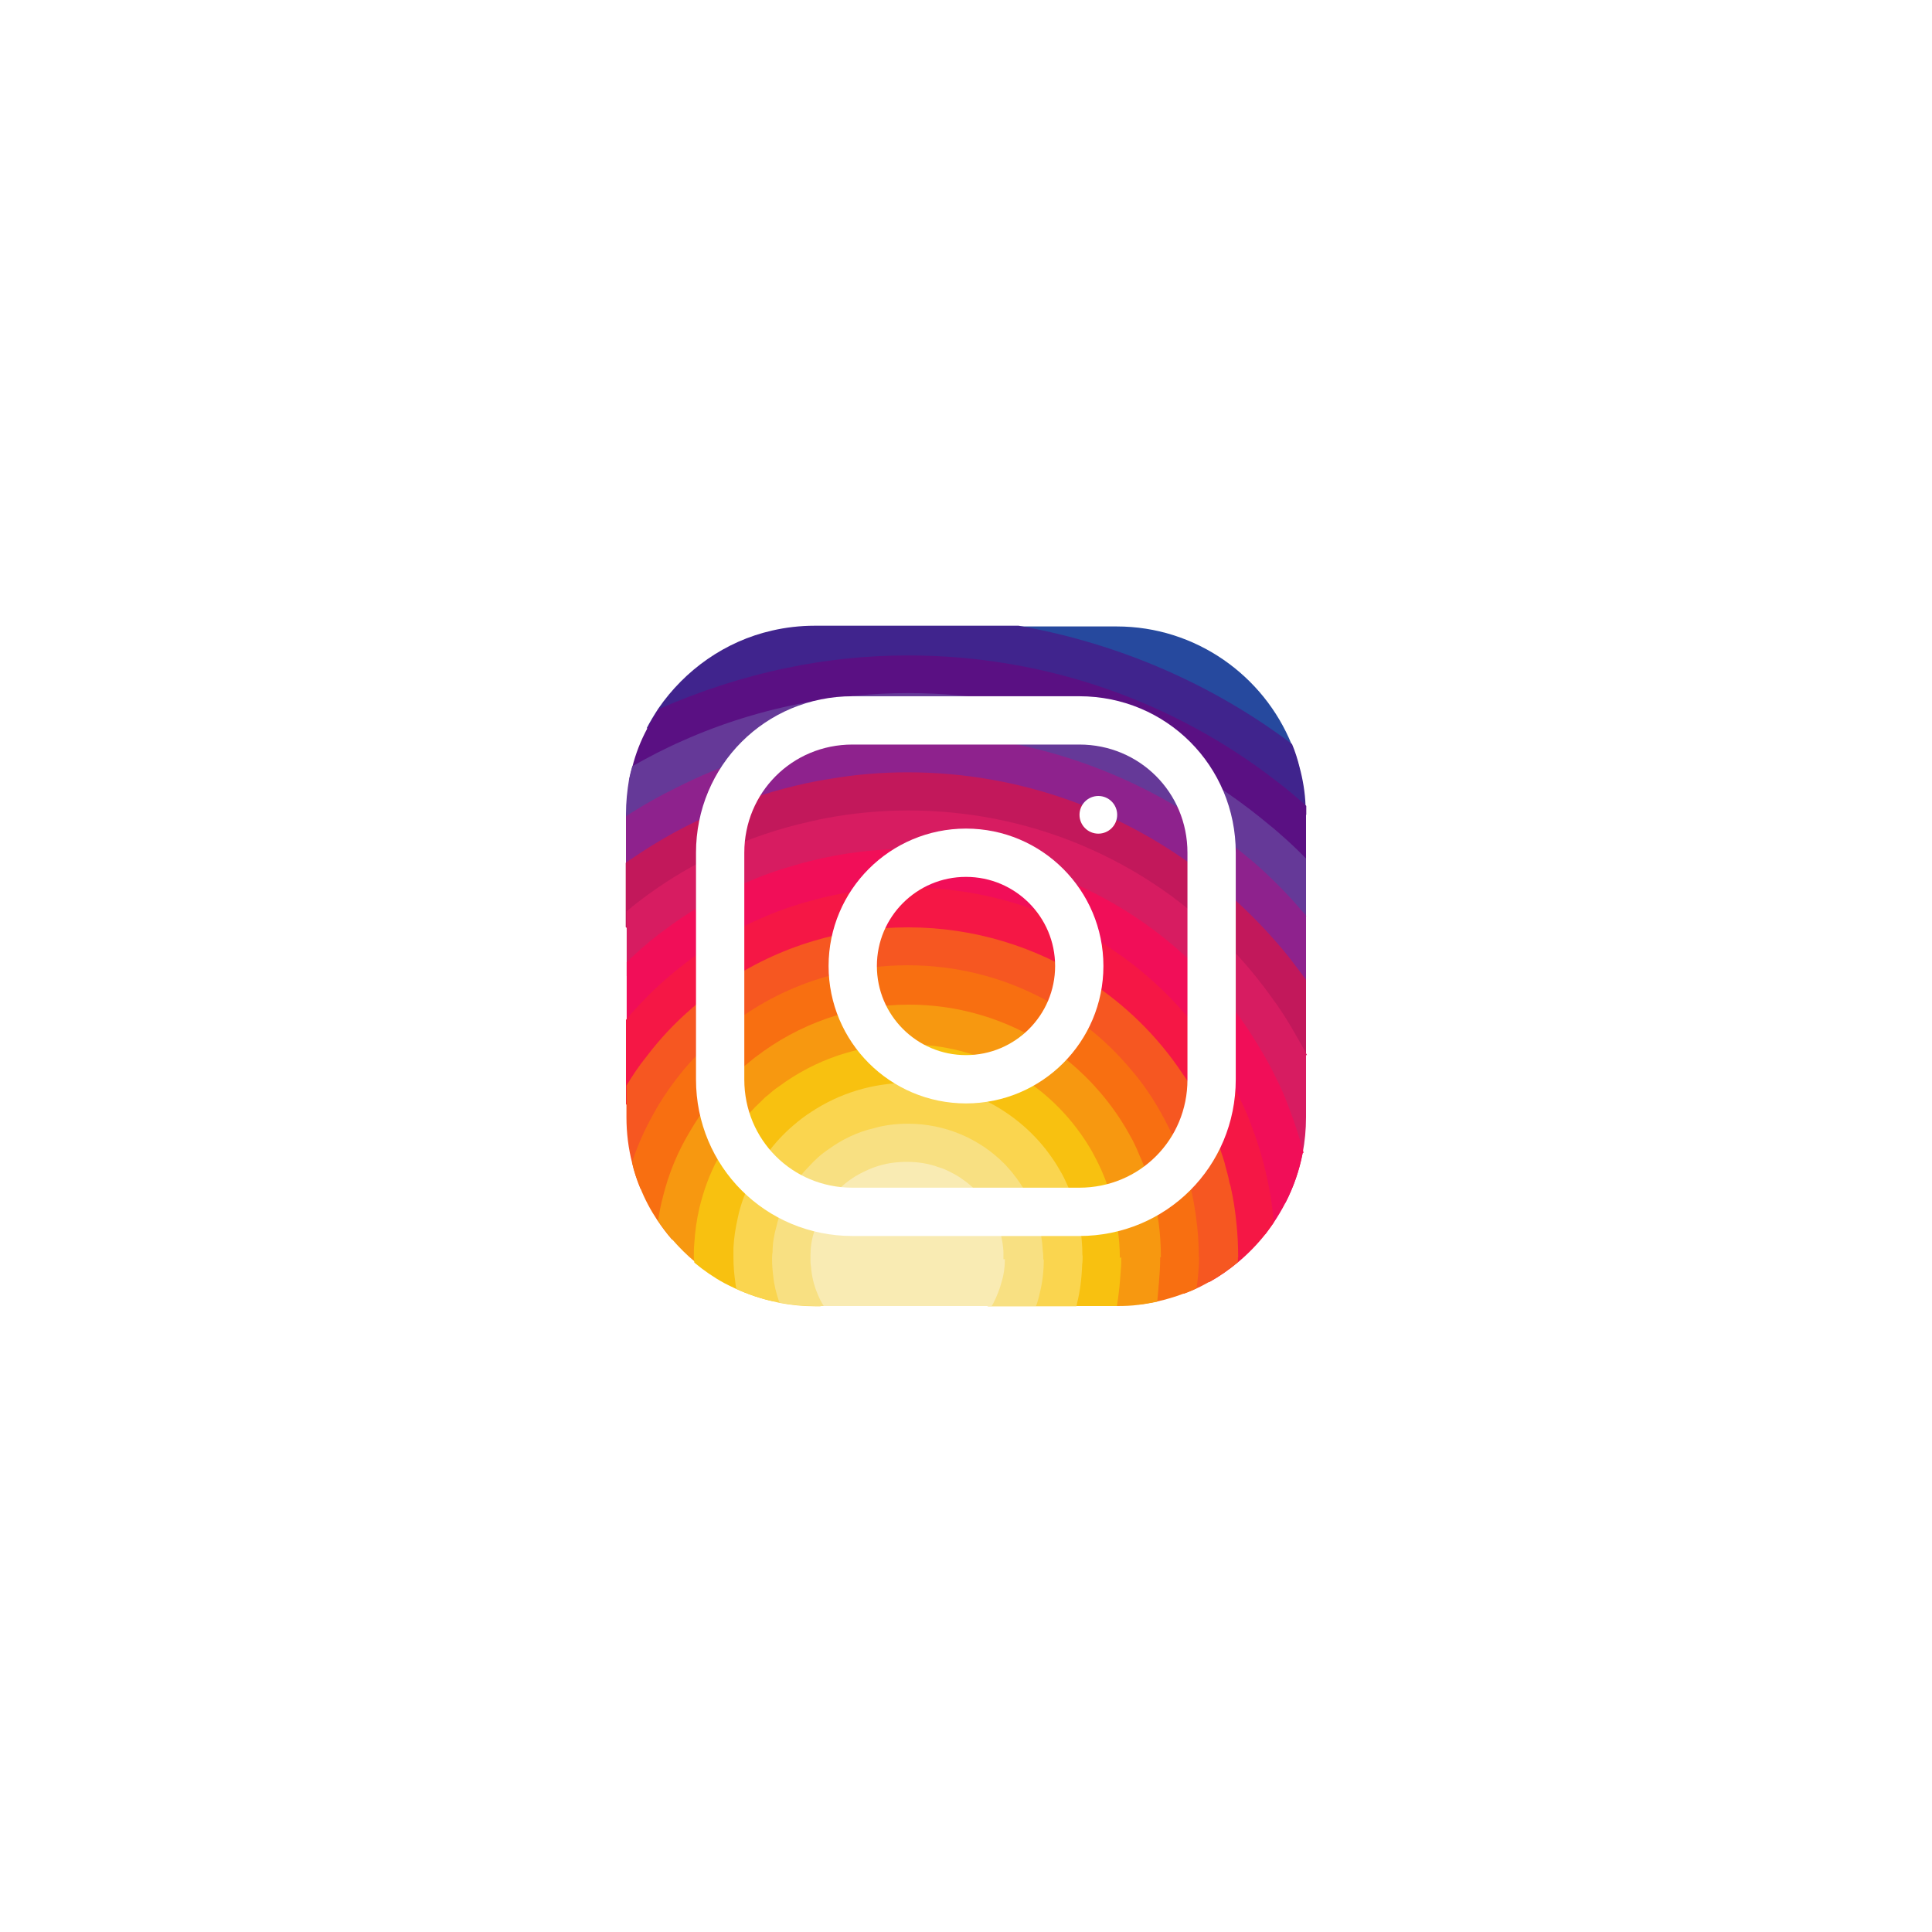
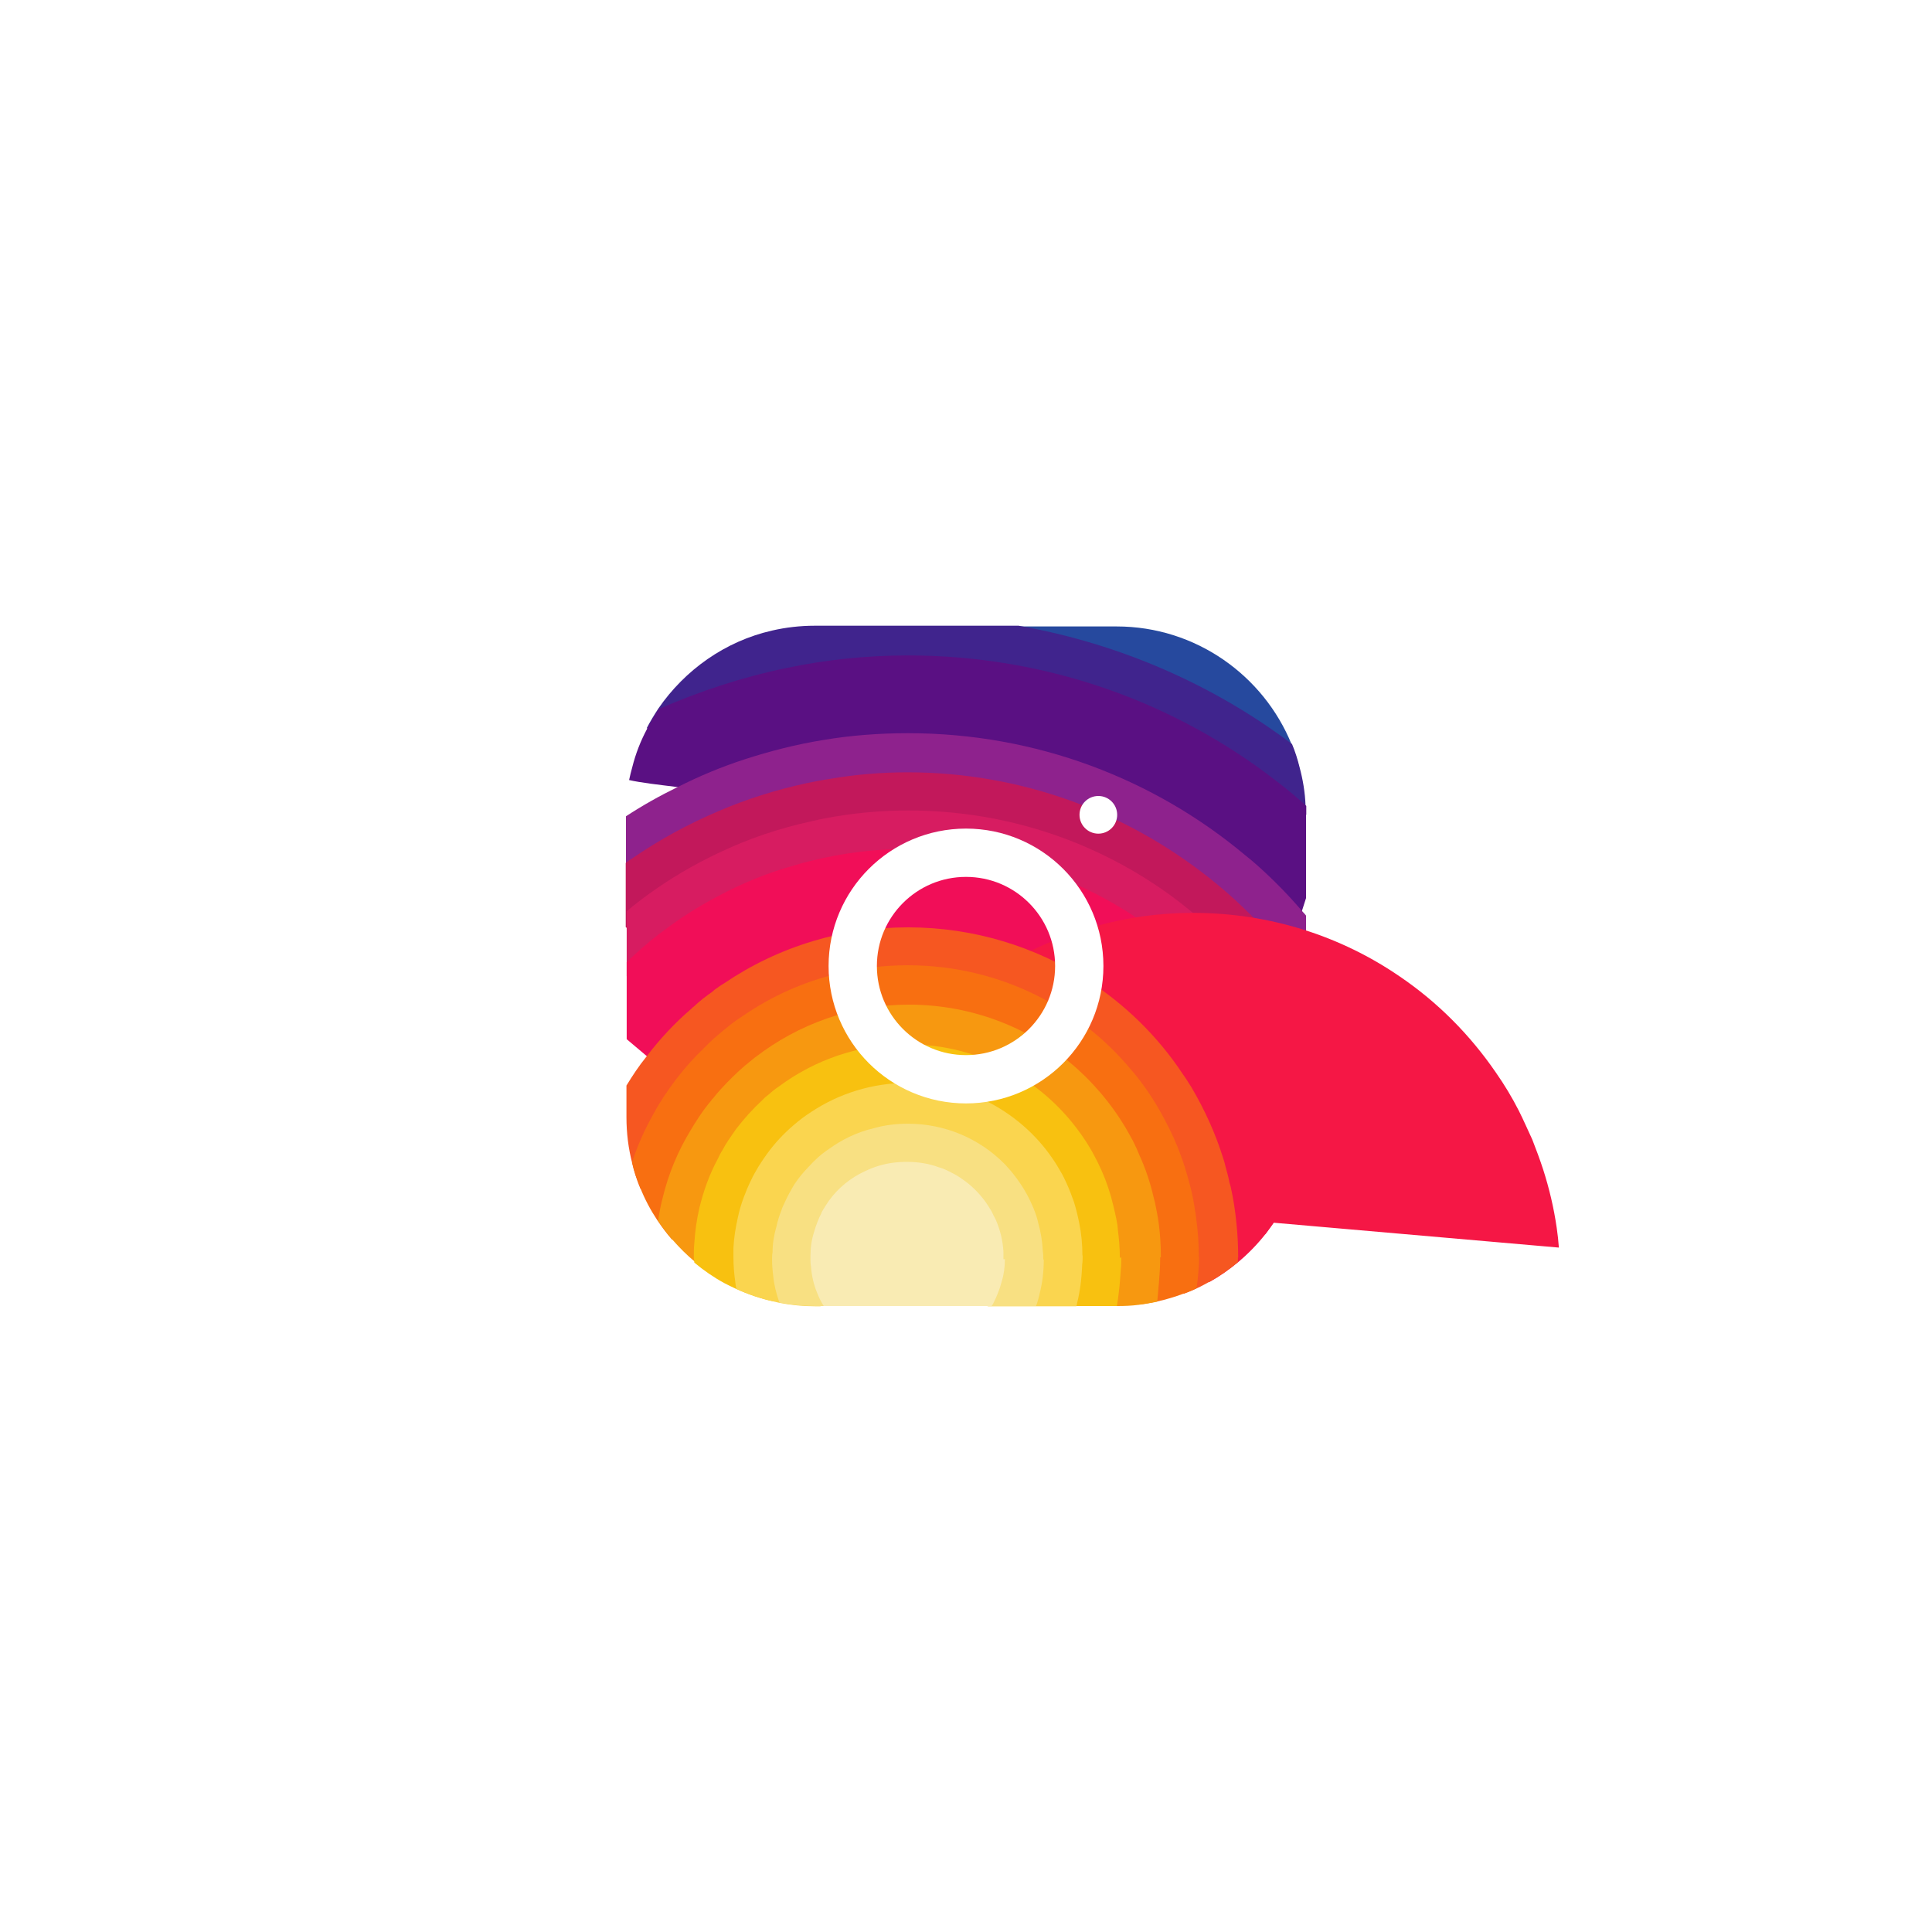
<svg xmlns="http://www.w3.org/2000/svg" id="Layer_1" data-name="Layer 1" viewBox="0 0 80 80">
  <defs>
    <style>
      .cls-1 {
        fill: #f86f11;
      }

      .cls-2 {
        fill: #40248d;
      }

      .cls-3 {
        fill: #f51745;
      }

      .cls-4, .cls-5 {
        fill: #fff;
      }

      .cls-6 {
        fill: #26499e;
      }

      .cls-7 {
        fill: #f65721;
      }

      .cls-8 {
        fill: #f79810;
      }

      .cls-9 {
        fill: #653998;
      }

      .cls-10 {
        fill: #f8c110;
      }

      .cls-11 {
        fill: #f10e58;
      }

      .cls-12 {
        fill: #fad54f;
      }

      .cls-13 {
        fill: #f9ebb3;
      }

      .cls-5 {
        filter: url(#drop-shadow-19);
      }

      .cls-14 {
        fill: #d71c61;
      }

      .cls-15 {
        fill: #5a1083;
      }

      .cls-16 {
        fill: none;
        stroke: #fff;
        stroke-linecap: round;
        stroke-linejoin: round;
        stroke-width: 2px;
      }

      .cls-17 {
        fill: #c2185b;
      }

      .cls-18 {
        fill: #f8e082;
      }

      .cls-19 {
        fill: #8e228d;
      }
    </style>
    <filter id="drop-shadow-19" filterUnits="userSpaceOnUse">
      <feOffset dx="4" dy="4" />
      <feGaussianBlur result="blur" stdDeviation="4" />
      <feFlood flood-color="#5fbcd0" flood-opacity=".4" />
      <feComposite in2="blur" operator="in" />
      <feComposite in="SourceGraphic" />
    </filter>
  </defs>
  <path class="cls-5" d="M66.91,24.47c2.82,9.04,2.82,22.02,0,31.07-1.69,5.43-5.95,9.69-11.38,11.38-9.04,2.81-22.02,2.81-31.07,0-5.43-1.69-9.69-5.95-11.38-11.38-2.81-9.04-2.81-22.01,0-31.05,1.69-5.43,5.96-9.71,11.4-11.4,9.04-2.81,22.02-2.81,31.05,0,5.43,1.69,9.69,5.95,11.38,11.38Z" />
  <g>
    <path class="cls-6" d="M53.82,31.77c-.31,.2-.76,.39-.95,.6-.07,.07-.11,.15-.09,.23v.81l-.23,.79-.23,.78-.26,.86-.53,1.76-.52,1.74-.39,1.31c0,.2,0,.41-.02,.6-.05,.75-.21,1.47-.46,2.14-.15,.41-.33,.81-.55,1.19-.08,.15-.17,.3-.27,.44-.31,.49-.69,.95-1.1,1.35-.32,.32-.67,.62-1.06,.87h0c-.06,.05-.13,.1-.21,.14-.24,.16-.5,.31-.77,.43-.18,.09-.36,.17-.55,.24-.04,.02-.09,.04-.13,.05-.45,.21-.96,.35-1.48,.42-.03,0-.05,0-.09,.02-.31,.05-.62,.1-.93,.13-.14,.02-.29,.02-.43,.02l-.56-.03-2.68-.14s0,0,0,0l-1.35-.07c-.1,0-.21,0-.31,0-.42-.02-.83-.06-1.24-.15h0c-.74-.14-1.46-.39-2.12-.73-.37-.19-.73-.4-1.06-.64-.14-.1-.27-.21-.41-.33-.38-.31-.71-.65-1.02-.99-.05-.05-.09-.09-.13-.14-.05-.05-.09-.1-.13-.15-.3-.38-.55-.76-.75-1.17-.19-.36-.34-.74-.45-1.17-.05-.15-.09-.29-.12-.45,0,0-.02-.02-.02-.04-.08-.32-.15-.66-.19-.99-.05-.26-.07-.52-.07-.78-.02-.1-.02-.21-.02-.31l1.49-2.31,1.46-2.25,.67-1.02,.6-.92,.2-.32v-.81c.02-.18,.02-.37,.02-.54,0-.55-.12-1.08-.3-1.59-.17-.54-.41-1.05-.67-1.52-.3-.54-.61-1.02-.87-1.46-.38-.64-.65-1.17-.58-1.53,.56-.13,1.16-.2,1.76-.2h12.52c3.27,0,6.09,2.03,7.25,4.9,.13,.31,.23,.63,.31,.95Z" />
    <path class="cls-2" d="M54.08,33.74v.21l-1.08,.63-.69,.4-.76,.44-1.52,.88-1.49,.86-1.52,.88-.6,.35c0,.38-.09,.72-.27,1.03-.24,.45-.65,.83-1.17,1.15-.52,.32-1.17,.58-1.89,.77,0,0,0,0,0,0-2.79,.72-6.59,.39-8.43-.99-.52-.38-.88-.85-1.03-1.39-.05-.18-.07-.38-.07-.57v-5.63c0-.12-.07-.23-.21-.35-.42-.34-1.42-.66-2.53-.98-.87-.24-1.8-.49-2.58-.72-.62-.19-1.14-.38-1.46-.56,.14-.27,.31-.55,.48-.81,1.1-1.6,2.77-2.79,4.71-3.23,.56-.13,1.16-.2,1.76-.2h8.45c4.2,.74,8.07,2.45,11.32,4.9,.13,.31,.23,.63,.31,.95,.14,.52,.23,1.05,.25,1.6,0,.12,0,.24,0,.37Z" />
    <path class="cls-15" d="M54.08,33.74v3.45l-.17,.53-.59,1.82-.61,1.88-.32,1-.3,.93-.29,.88-.28,.88-.15,.46-.2,.61c0,.59-.02,1.12-.05,1.56,0,.05-.02,.09-.02,.14-.05,.41-.11,.77-.21,1.06,0,.05-.02,.09-.04,.13-.2,.56-.51,.92-.96,1.16-.11,.06-.23,.11-.37,.16-.41,.14-.94,.21-1.58,.25-.47,.03-1.01,.04-1.62,.04h-.54l-.93-.04h-.16s-1.7-.08-1.7-.08l-1.72-.07-5.67-.23-1.47-.06h-.2c-.61,0-1.13-.05-1.59-.11-.66-.1-1.17-.27-1.55-.53-.55-.35-.87-.87-1.06-1.59-.05-.17-.09-.35-.11-.55-.08-.45-.12-.98-.14-1.56,0-.12,0-.23,0-.36,0,0,0,0,0,0v-.45c0-.23,0-.46,0-.7l.04-1.26,.02-.9,.03-1.05v-.15l.05-1.92,.05-1.92,.05-1.81,.05-1.78,.02-.47c0-.24-.82-.38-1.74-.5-.73-.09-1.53-.18-2-.29,.04-.18,.08-.36,.13-.53,.14-.56,.35-1.1,.62-1.6,.14-.27,.31-.55,.48-.81,1.69-.74,3.45-1.32,5.29-1.7,1.61-.34,3.29-.52,5.03-.52,5.76,0,11.08,1.95,15.29,5.23,.41,.31,.81,.65,1.2,1,0,.12,0,.24,0,.37Z" />
-     <path class="cls-9" d="M54.08,35.6v3.55l-.43,.83-.82,1.6-.44,.84-.4,.77-.17,.34c0,.24,0,.48-.02,.7,0,.34-.02,.66-.04,.95-.03,.35-.08,.67-.13,.97-.12,.62-.28,1.15-.52,1.59-.03,.05-.06,.11-.09,.16-.09,.14-.19,.27-.3,.4-.14,.17-.3,.32-.48,.45-.27,.2-.58,.37-.94,.49-.45,.16-.96,.27-1.57,.34-.4,.04-.84,.06-1.31,.06l-.33,.02-1.63,.09h0l-1.73,.1-1.76,.1-2.43,.14-2.95,.17-.43,.02c-.4,0-.77-.02-1.13-.07-.04,0-.07-.02-.11-.02-.53-.09-1.02-.23-1.46-.42-.53-.23-.99-.55-1.38-.92-.34-.34-.64-.72-.88-1.15-.05-.1-.11-.2-.16-.31-.23-.46-.42-.98-.56-1.54-.02-.09-.05-.2-.06-.3-.05-.18-.09-.37-.11-.56-.09-.5-.13-1.03-.16-1.59h0c0-.23-.02-.45-.02-.69l-.38-.92-.05-.14-.05-.12-.59-1.4-.09-.23-.56-1.35-.63-1.51h0l-.63-1.53-.23-.56v-1.24c0-.49,.05-.98,.13-1.45,.04-.18,.08-.36,.13-.53,.67-.38,1.36-.74,2.07-1.05,1.63-.73,3.37-1.27,5.18-1.6,1.35-.24,2.75-.38,4.16-.38,5.72,0,10.91,2.07,14.96,5.45,.16,.13,.31,.25,.45,.38,.37,.32,.73,.66,1.08,1.02Z" />
    <path class="cls-19" d="M54.08,37.93v4.02l-.45,.93-.84,1.76v.02c0,.34-.02,.64-.05,.92-.08,.9-.3,1.47-.66,1.82-.26,.27-.58,.41-.98,.49-.02,0-.05,0-.08,.02-.13,.02-.26,.04-.4,.04-.49,.05-1.06,.02-1.71-.03-.07,0-.15,0-.23-.02-.48-.03-.99-.06-1.55-.09-.31,0-.63-.02-.95-.02h-.02l-.79,.06h0l-1.78,.13-2.03,.16-.3,.02-2.37,.17-1.23,.09-1.21,.09c-.21,0-.41,0-.62,0,0,0,0,0,0,0-.88-.02-1.67-.07-2.38-.2-.65-.11-1.22-.28-1.71-.54-.5-.24-.92-.59-1.25-1.02-.32-.43-.56-.97-.7-1.62h0c-.11-.53-.17-1.14-.17-1.83l-.12-.21-.7-1.24-.1-.17-.05-.11-.73-1.29-.36-.65-.45-.81-.78-1.4-.41-.74v-2.88c.69-.45,1.4-.85,2.14-1.21,.89-.45,1.82-.84,2.78-1.15,1.05-.34,2.14-.62,3.26-.8,1.13-.19,2.3-.28,3.5-.28,5.32,0,10.2,1.9,13.97,5.06,.17,.13,.34,.28,.5,.42,.66,.59,1.28,1.22,1.85,1.89,.06,.07,.13,.13,.17,.2Z" />
    <path class="cls-17" d="M54.08,40.56v5.66c-.19-.11-.45-.24-.77-.38-.17-.09-.37-.17-.57-.25-.3-.13-.62-.26-.98-.38-.08-.03-.16-.05-.24-.08-.14-.05-.29-.1-.44-.15-.46-.14-.97-.27-1.5-.39-.2-.04-.41-.08-.63-.11-.68-.12-1.41-.19-2.17-.2-.06,0-.13,0-.2,0l-2.01,.02-2.74,.02h0l-5.86,.05c-1.86,0-3,.45-3.69,.63,0,0,0,0,0,0-.73,.19-.95,.07-1.02-1.2-.02-.35-.02-.81-.02-1.36l-.44-.34-.77-.58-.47-.36-.09-.07-1.3-.99-.2-.15-.41-.31-.75-.56-.9-.69v-2.66c.08-.06,.15-.12,.23-.16,1.13-.78,2.35-1.45,3.63-1.99,1.14-.49,2.35-.87,3.58-1.14,.34-.07,.68-.14,1.03-.19,1.04-.18,2.11-.27,3.2-.27,4.7,0,9.02,1.64,12.45,4.34,.52,.41,1.02,.84,1.49,1.3,.64,.61,1.24,1.26,1.8,1.95,.11,.14,.22,.28,.33,.43,.15,.19,.29,.38,.43,.58Z" />
    <path class="cls-14" d="M54.08,43.69v2.57c0,.51-.05,1.01-.14,1.49-.14,.72-.38,1.41-.71,2.05-.17,.04-.37,.04-.59,0-.49-.09-1.07-.34-1.7-.68-.03,0-.06-.02-.09-.04-.2-.1-.4-.21-.6-.34-.41-.23-.85-.48-1.29-.71-.09-.05-.19-.09-.27-.14-.5-.26-1.02-.49-1.53-.67h0c-.11-.04-.23-.08-.34-.11-.45-.13-.9-.2-1.34-.2l-.86-.25-3.81-1.1h0l-2.34-.68h0l-1.02-.3c-2.94,0-4.75,1.25-5.63,.77-.34-.18-.55-.63-.62-1.53-.02-.25-.03-.53-.03-.86l-.92-.45-.04-.02h0l-.66-.33-.72-.34-.05-.02-.13-.07-1.53-.74-1.17-.57v-2.68c.13-.12,.27-.23,.41-.34,.15-.12,.3-.23,.45-.34h0c.92-.67,1.9-1.25,2.94-1.74,1.21-.58,2.5-1.02,3.84-1.31,.2-.05,.4-.09,.6-.13,1.11-.21,2.25-.32,3.42-.32,4.12,0,7.91,1.34,10.96,3.59,.88,.66,1.71,1.38,2.46,2.18,.62,.65,1.19,1.35,1.71,2.09,.04,.05,.08,.11,.12,.16,.29,.42,.56,.85,.81,1.3,.16,.27,.31,.54,.45,.81Z" />
    <path class="cls-11" d="M53.94,47.75c-.14,.72-.38,1.41-.71,2.05-.15,.29-.31,.56-.49,.83-.11,.16-.23,.32-.34,.47-.28-.11-.7-.27-1.2-.44h0c-.38-.14-.82-.28-1.29-.41-.13-.04-.27-.08-.41-.12-.56-.15-1.13-.28-1.7-.36-.47-.08-.93-.13-1.36-.13l-.36-.1h0l-1.89-.55-1.17-.34-1.3-.38h0l-.42-.12-5.11-1.47-1.47-.42-1.1-.26-1.78-.42-.22-.05h0l-1.79-.41h0s-.32-.08-.32-.08l-.16-.04-1.31-.31-.15-.04-1.11-.92-.83-.7v-3.19c.29-.28,.59-.55,.9-.81,.09-.09,.2-.16,.3-.24,.09-.08,.2-.16,.3-.23,.71-.54,1.46-1.02,2.26-1.44,1.02-.55,2.1-.99,3.23-1.3,.22-.07,.44-.13,.67-.18,1.28-.32,2.63-.49,4.02-.49,3.5,0,6.75,1.06,9.44,2.86,1.34,.9,2.54,1.98,3.56,3.21,.52,.62,.99,1.27,1.4,1.96,.04,.05,.07,.1,.1,.16,.25,.41,.49,.84,.7,1.28,.2,.39,.37,.78,.52,1.19,.25,.63,.45,1.27,.63,1.92Z" />
-     <path class="cls-3" d="M52.74,50.63c-.11,.16-.23,.32-.34,.47-.34,.43-.72,.82-1.14,1.17-.37,.31-.76,.58-1.17,.81-.16-.04-.31-.09-.48-.15-.52-.18-1.06-.48-1.56-.79-.75-.48-1.4-.99-1.69-1.23-.11-.09-.16-.14-.16-.14l-1.33-.12-.16-.02-1.72-.15-1.78-.16-2.64-.23-4.18-.37h-.02s-1.47-.72-1.47-.72l-1.49-.72-1.2-.58-.26-.13-.32-.16-1.11-.54-1.48-.71-.46-.23-.66-.2v-3.5c.37-.44,.76-.85,1.17-1.25,.27-.25,.55-.5,.84-.74,.05-.04,.09-.08,.14-.11,.03-.04,.07-.06,.1-.08,.46-.38,.95-.71,1.45-1.02,.58-.37,1.19-.7,1.82-.97,.68-.31,1.39-.56,2.13-.76,1.28-.36,2.63-.55,4.02-.55,3.19,0,6.14,.97,8.57,2.64,1.56,1.06,2.9,2.41,3.97,3.97,.35,.5,.67,1.03,.95,1.58,.1,.2,.2,.41,.29,.61,.09,.2,.18,.39,.27,.59,.16,.41,.31,.81,.45,1.24,.25,.78,.44,1.58,.56,2.41,.04,.27,.07,.55,.09,.82Z" />
+     <path class="cls-3" d="M52.74,50.63c-.11,.16-.23,.32-.34,.47-.34,.43-.72,.82-1.14,1.17-.37,.31-.76,.58-1.17,.81-.16-.04-.31-.09-.48-.15-.52-.18-1.06-.48-1.56-.79-.75-.48-1.4-.99-1.69-1.23-.11-.09-.16-.14-.16-.14h-.02s-1.47-.72-1.47-.72l-1.49-.72-1.2-.58-.26-.13-.32-.16-1.11-.54-1.48-.71-.46-.23-.66-.2v-3.5c.37-.44,.76-.85,1.17-1.25,.27-.25,.55-.5,.84-.74,.05-.04,.09-.08,.14-.11,.03-.04,.07-.06,.1-.08,.46-.38,.95-.71,1.45-1.02,.58-.37,1.19-.7,1.82-.97,.68-.31,1.39-.56,2.13-.76,1.28-.36,2.63-.55,4.02-.55,3.19,0,6.14,.97,8.57,2.64,1.56,1.06,2.9,2.41,3.97,3.97,.35,.5,.67,1.03,.95,1.58,.1,.2,.2,.41,.29,.61,.09,.2,.18,.39,.27,.59,.16,.41,.31,.81,.45,1.24,.25,.78,.44,1.58,.56,2.41,.04,.27,.07,.55,.09,.82Z" />
    <path class="cls-7" d="M51.26,52.06c0,.06,0,.13,0,.2-.37,.31-.76,.58-1.17,.81-.17,.09-.34,.19-.52,.27-.18,.09-.36,.16-.55,.23-.27-.14-.63-.31-1.01-.48-.54-.24-1.13-.46-1.58-.53-.11-.02-.21-.03-.31-.03l-1.28-.16h-.02l-1.6-.21-1.61-.21-.75-.09-5.91-.77c-.38,0-.79-.02-1.21-.08-.52-.05-1.06-.13-1.6-.23-.53-.09-1.07-.22-1.59-.35-.54-.13-1.07-.27-1.56-.41-.57-.17-1.1-.34-1.55-.49-.37-.12-.68-.23-.92-.31-.14-.34-.26-.69-.34-1.05-.16-.61-.24-1.25-.24-1.91v-1.31c.25-.41,.52-.82,.83-1.2,.56-.74,1.19-1.41,1.88-2,.02-.03,.05-.05,.08-.07h0c.24-.23,.49-.42,.76-.61,.03-.03,.06-.05,.09-.08,.13-.09,.26-.19,.4-.27,1.12-.76,2.35-1.35,3.68-1.75,1.25-.38,2.57-.57,3.95-.57,2.73,0,5.28,.81,7.41,2.18,1.57,1.01,2.93,2.34,3.96,3.9,.13,.18,.24,.36,.36,.55,.54,.92,.99,1.9,1.31,2.93,.04,.12,.07,.23,.1,.36,.06,.21,.12,.43,.16,.65,.02,.05,.03,.11,.05,.17,.11,.49,.19,1.01,.24,1.53h0c.05,.47,.07,.94,.07,1.41Z" />
    <path class="cls-1" d="M49.65,52.06c0,.27-.02,.57-.05,.87-.02,.14-.03,.28-.05,.41-.18,.09-.36,.16-.55,.23-.35,.13-.71,.24-1.08,.32-.25,.05-.51,.1-.77,.13h0c-.24-.15-.52-.33-.81-.53-.52-.37-1.07-.78-1.51-1.12t-.02-.02c-.46-.35-.79-.62-.79-.62l-.83,.03-1.6,.05-.74,.03-2.99,.11-2.53,.09c-.16,0-.36,0-.6,0h0c-.33,0-.72-.03-1.15-.07-.5-.04-1.05-.09-1.6-.14-.54-.06-1.09-.13-1.61-.19-.58-.06-1.13-.13-1.6-.2-.37-.05-.69-.09-.95-.12-.22-.25-.41-.51-.6-.79-.28-.42-.52-.87-.71-1.35-.14-.34-.26-.69-.34-1.05,.23-.7,.52-1.35,.88-1.99,.28-.52,.61-1.01,.97-1.48,.35-.46,.74-.89,1.15-1.28h0c.12-.13,.23-.23,.35-.34,.22-.2,.45-.39,.68-.57h0s.02-.02,.02-.02c.19-.15,.38-.28,.58-.41,1.16-.79,2.46-1.38,3.87-1.72,.93-.23,1.91-.35,2.92-.35,1.99,0,3.86,.48,5.52,1.34h0c1.42,.73,2.67,1.73,3.68,2.93,.56,.64,1.03,1.35,1.42,2.09,.27,.5,.51,1.02,.7,1.56,.02,.05,.03,.09,.05,.13,.13,.39,.25,.8,.35,1.2,.07,.29,.13,.59,.17,.88,.02,.09,.03,.18,.04,.27,.08,.54,.12,1.1,.12,1.66Z" />
    <path class="cls-8" d="M48.04,52.06v.08c0,.27-.02,.6-.05,.96-.02,.27-.05,.54-.07,.8-.25,.05-.51,.1-.77,.13h0c-.3,.04-.59,.05-.89,.05h-1.37l-.3-.09-1.54-.47-1.56-.47-3.62-1.09-1.56-.47s-.65,.26-1.56,.56h0c-.35,.12-.74,.24-1.14,.37-.51,.15-1.05,.3-1.58,.41-.55,.13-1.09,.22-1.57,.26-.15,.02-.3,.02-.43,.02-.44-.24-.86-.53-1.24-.85-.34-.28-.65-.59-.94-.92-.22-.25-.41-.51-.6-.79,.05-.35,.12-.7,.21-1.03,.23-.93,.6-1.82,1.09-2.64,.27-.46,.56-.91,.91-1.32,0-.02,.03-.05,.05-.06,0,0,0,0,0,0,.1-.13,.21-.26,.32-.38h0c.32-.35,.65-.68,1.01-.99,.13-.1,.24-.2,.38-.31,.02-.02,.05-.04,.08-.06,1.76-1.35,3.96-2.16,6.33-2.16,2.69,0,5.14,1.01,6.99,2.67,.89,.81,1.65,1.77,2.22,2.84,.05,.08,.09,.16,.13,.25,.07,.14,.14,.29,.2,.45,.26,.56,.46,1.16,.6,1.77,.02,.06,.03,.13,.05,.19,.06,.29,.12,.59,.16,.88,.06,.46,.09,.93,.09,1.41Z" />
    <path class="cls-10" d="M46.43,52.06c0,.16,0,.33-.02,.51-.02,.29-.04,.6-.08,.92-.02,.2-.05,.39-.08,.59h-4.29l-.83-.13-3.24-.52-.46-.07-1.06-.17c-.46,0-1.46,.2-2.52,.4-.56,.1-1.12,.21-1.63,.28-.06,0-.13,.02-.18,.02h0c-.55-.12-1.08-.3-1.58-.53-.16-.07-.31-.15-.47-.23-.44-.24-.86-.53-1.24-.85,0-.09-.02-.17-.02-.21,0-.2,0-.4,.02-.59,.03-.5,.1-.99,.21-1.46,.17-.71,.42-1.4,.76-2.03,.06-.13,.13-.27,.21-.39,.03-.06,.07-.12,.1-.18,.14-.23,.3-.45,.45-.67,.33-.43,.7-.84,1.09-1.2h0s.06-.06,.09-.09c.04-.03,.07-.07,.11-.09,.16-.14,.31-.27,.48-.38,0,0,0,0,0,0,1.48-1.1,3.31-1.75,5.3-1.75,1.55,0,2.99,.39,4.25,1.08h0c1.08,.59,2.02,1.4,2.76,2.37,.29,.38,.55,.77,.77,1.2h0l.12,.23c.23,.46,.42,.95,.56,1.45h0s.02,.08,.03,.12c.09,.34,.17,.68,.23,1.03,0,.07,.02,.15,.02,.22,.05,.38,.08,.76,.08,1.15Z" />
    <path class="cls-12" d="M44.83,51.98c0,.13,0,.26-.02,.38h0v.02c-.02,.56-.09,1.12-.22,1.62,0,.03,0,.05-.02,.09h-3.65l-3.01-.65-.4-.09-.06,.02-3.34,.69-.15,.03h-.21c-.5,0-.99-.05-1.47-.14l-.21-.05h0c-.55-.12-1.08-.3-1.58-.53-.02-.09-.03-.17-.04-.26-.05-.34-.08-.69-.08-1.04,0-.13,0-.27,0-.4,.02-.42,.09-.84,.18-1.24,.06-.3,.15-.59,.25-.86,.09-.24,.19-.48,.3-.7,.09-.2,.2-.38,.31-.57,.11-.18,.23-.35,.35-.52,.31-.43,.68-.83,1.09-1.18,.23-.2,.49-.4,.76-.57,1.14-.75,2.51-1.19,3.99-1.19,.29,0,.57,.02,.84,.05h.02c.84,.09,1.62,.33,2.34,.68h0c1.13,.56,2.1,1.39,2.8,2.43,.12,.17,.23,.36,.34,.55,.09,.15,.16,.31,.23,.46,.11,.24,.21,.5,.3,.76h0c.09,.29,.16,.58,.22,.88h0c.09,.44,.13,.88,.13,1.34Z" />
    <path class="cls-18" d="M43.22,52.14v.02c0,.46-.05,.92-.16,1.36-.04,.19-.09,.38-.16,.56h-3.51l-1.79-.49-1.79,.49h-2.06c-.5,0-.99-.05-1.47-.14-.02-.02-.02-.05-.03-.07-.11-.34-.2-.67-.23-1.02-.03-.23-.05-.46-.05-.7,0-.09,0-.2,.02-.29,0-.37,.06-.73,.16-1.07,.05-.23,.12-.46,.21-.68,.03-.11,.08-.21,.13-.31,.12-.27,.26-.52,.41-.77,.17-.25,.36-.49,.57-.7,.25-.28,.53-.54,.85-.75,.55-.4,1.17-.7,1.85-.86,.45-.13,.93-.19,1.42-.19,1.56,0,2.97,.63,3.98,1.64,.04,.04,.09,.09,.13,.14h0c.11,.12,.21,.23,.31,.37,.29,.37,.53,.77,.72,1.2,.09,.2,.17,.41,.23,.63,0,.03,.02,.05,.02,.09,.11,.38,.18,.78,.2,1.2,.02,.12,.02,.24,.02,.37Z" />
    <path class="cls-13" d="M41.61,52.14c0,.32-.04,.63-.13,.92-.08,.31-.2,.61-.34,.89-.02,.05-.08,.13-.08,.13h-6.95s-.02-.02-.02-.03c-.09-.15-.17-.3-.23-.46-.16-.36-.25-.75-.28-1.16-.02-.09-.02-.2-.02-.29,0-.05,0-.1,0-.15,0-.34,.05-.67,.15-.98,.08-.28,.18-.54,.31-.79,0,0,0,0,0-.02,.09-.16,.2-.33,.31-.49,.38-.52,.89-.94,1.48-1.21h0c.19-.09,.38-.17,.59-.23h0c.36-.11,.75-.16,1.15-.16,.46,0,.91,.07,1.31,.22,.15,.04,.29,.1,.43,.17h0c.67,.32,1.24,.82,1.64,1.45,.08,.12,.15,.24,.21,.38,.03,.05,.06,.12,.09,.17,.18,.41,.29,.85,.32,1.32,0,.04,0,.08,0,.13,0,.06,0,.13,0,.19Z" />
    <g>
-       <path class="cls-16" d="M44.69,29.83h-9.39c-3.05,0-5.48,2.43-5.48,5.48v9.39c0,3.05,2.43,5.48,5.48,5.48h9.39c3.05,0,5.48-2.43,5.48-5.48v-9.39c0-3.05-2.43-5.48-5.48-5.48Z" />
      <circle class="cls-4" cx="45.48" cy="33.74" r=".78" />
    </g>
    <circle class="cls-16" cx="40" cy="40" r="4.69" />
  </g>
</svg>